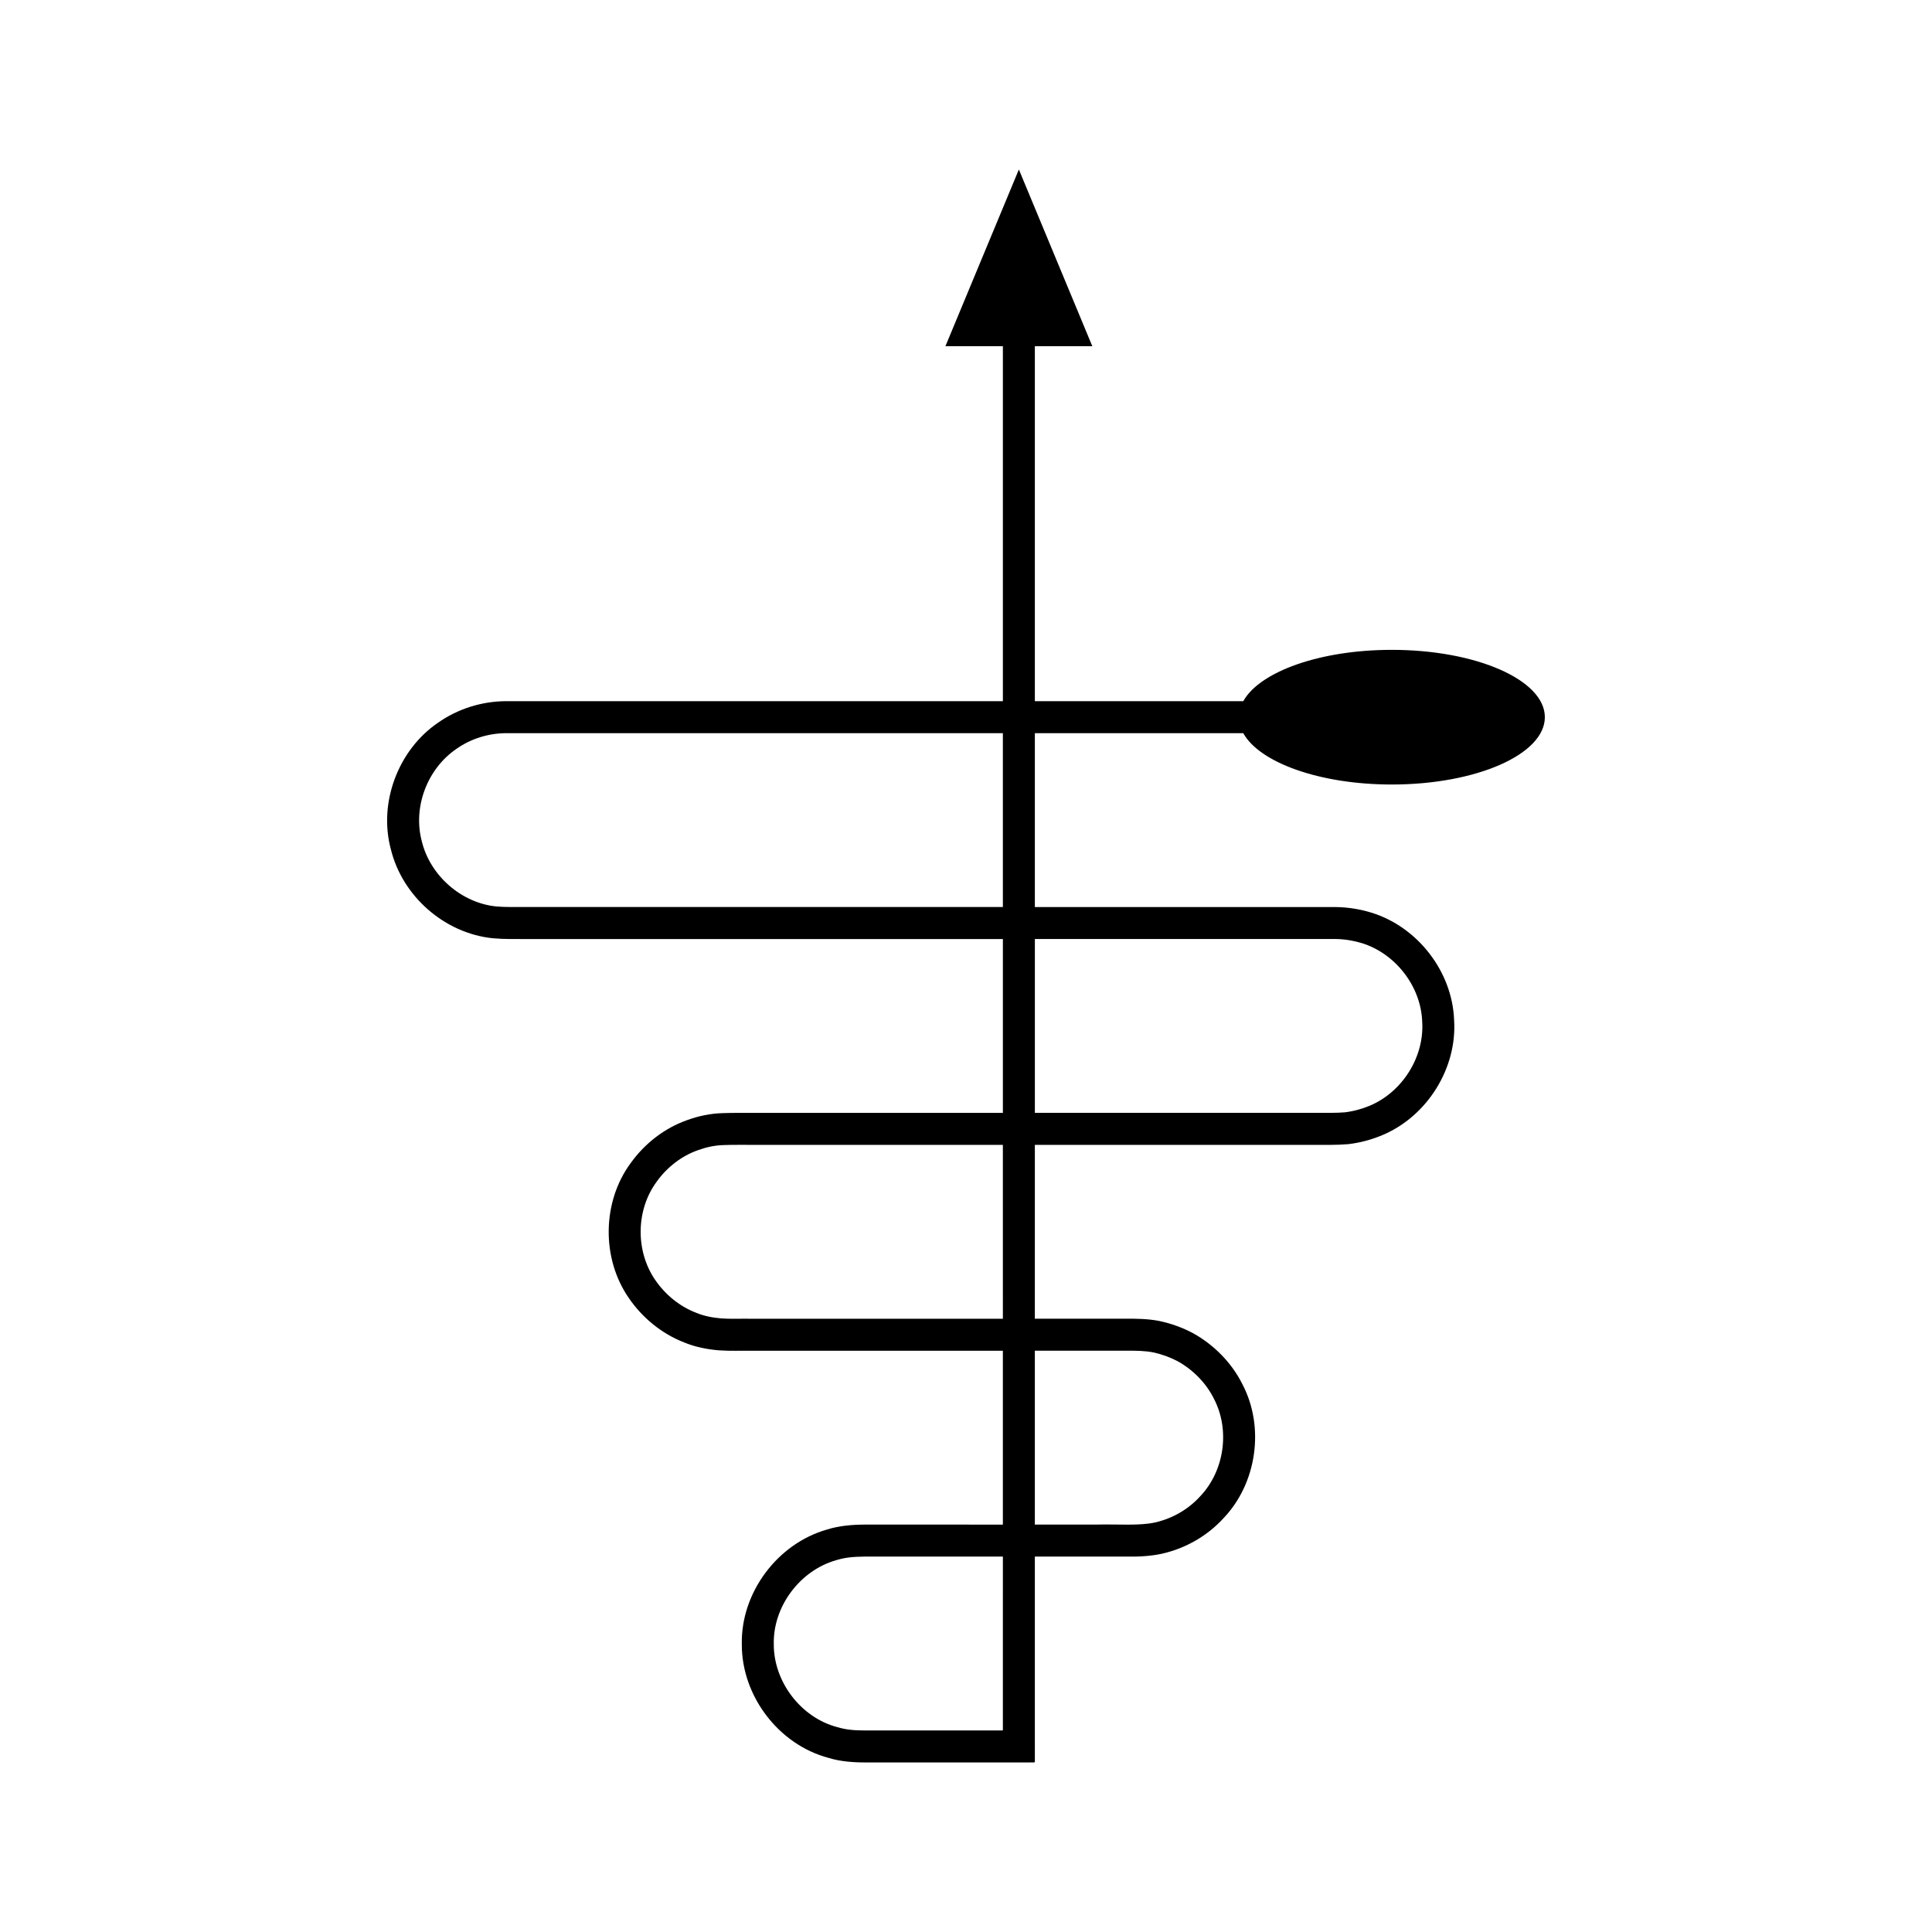
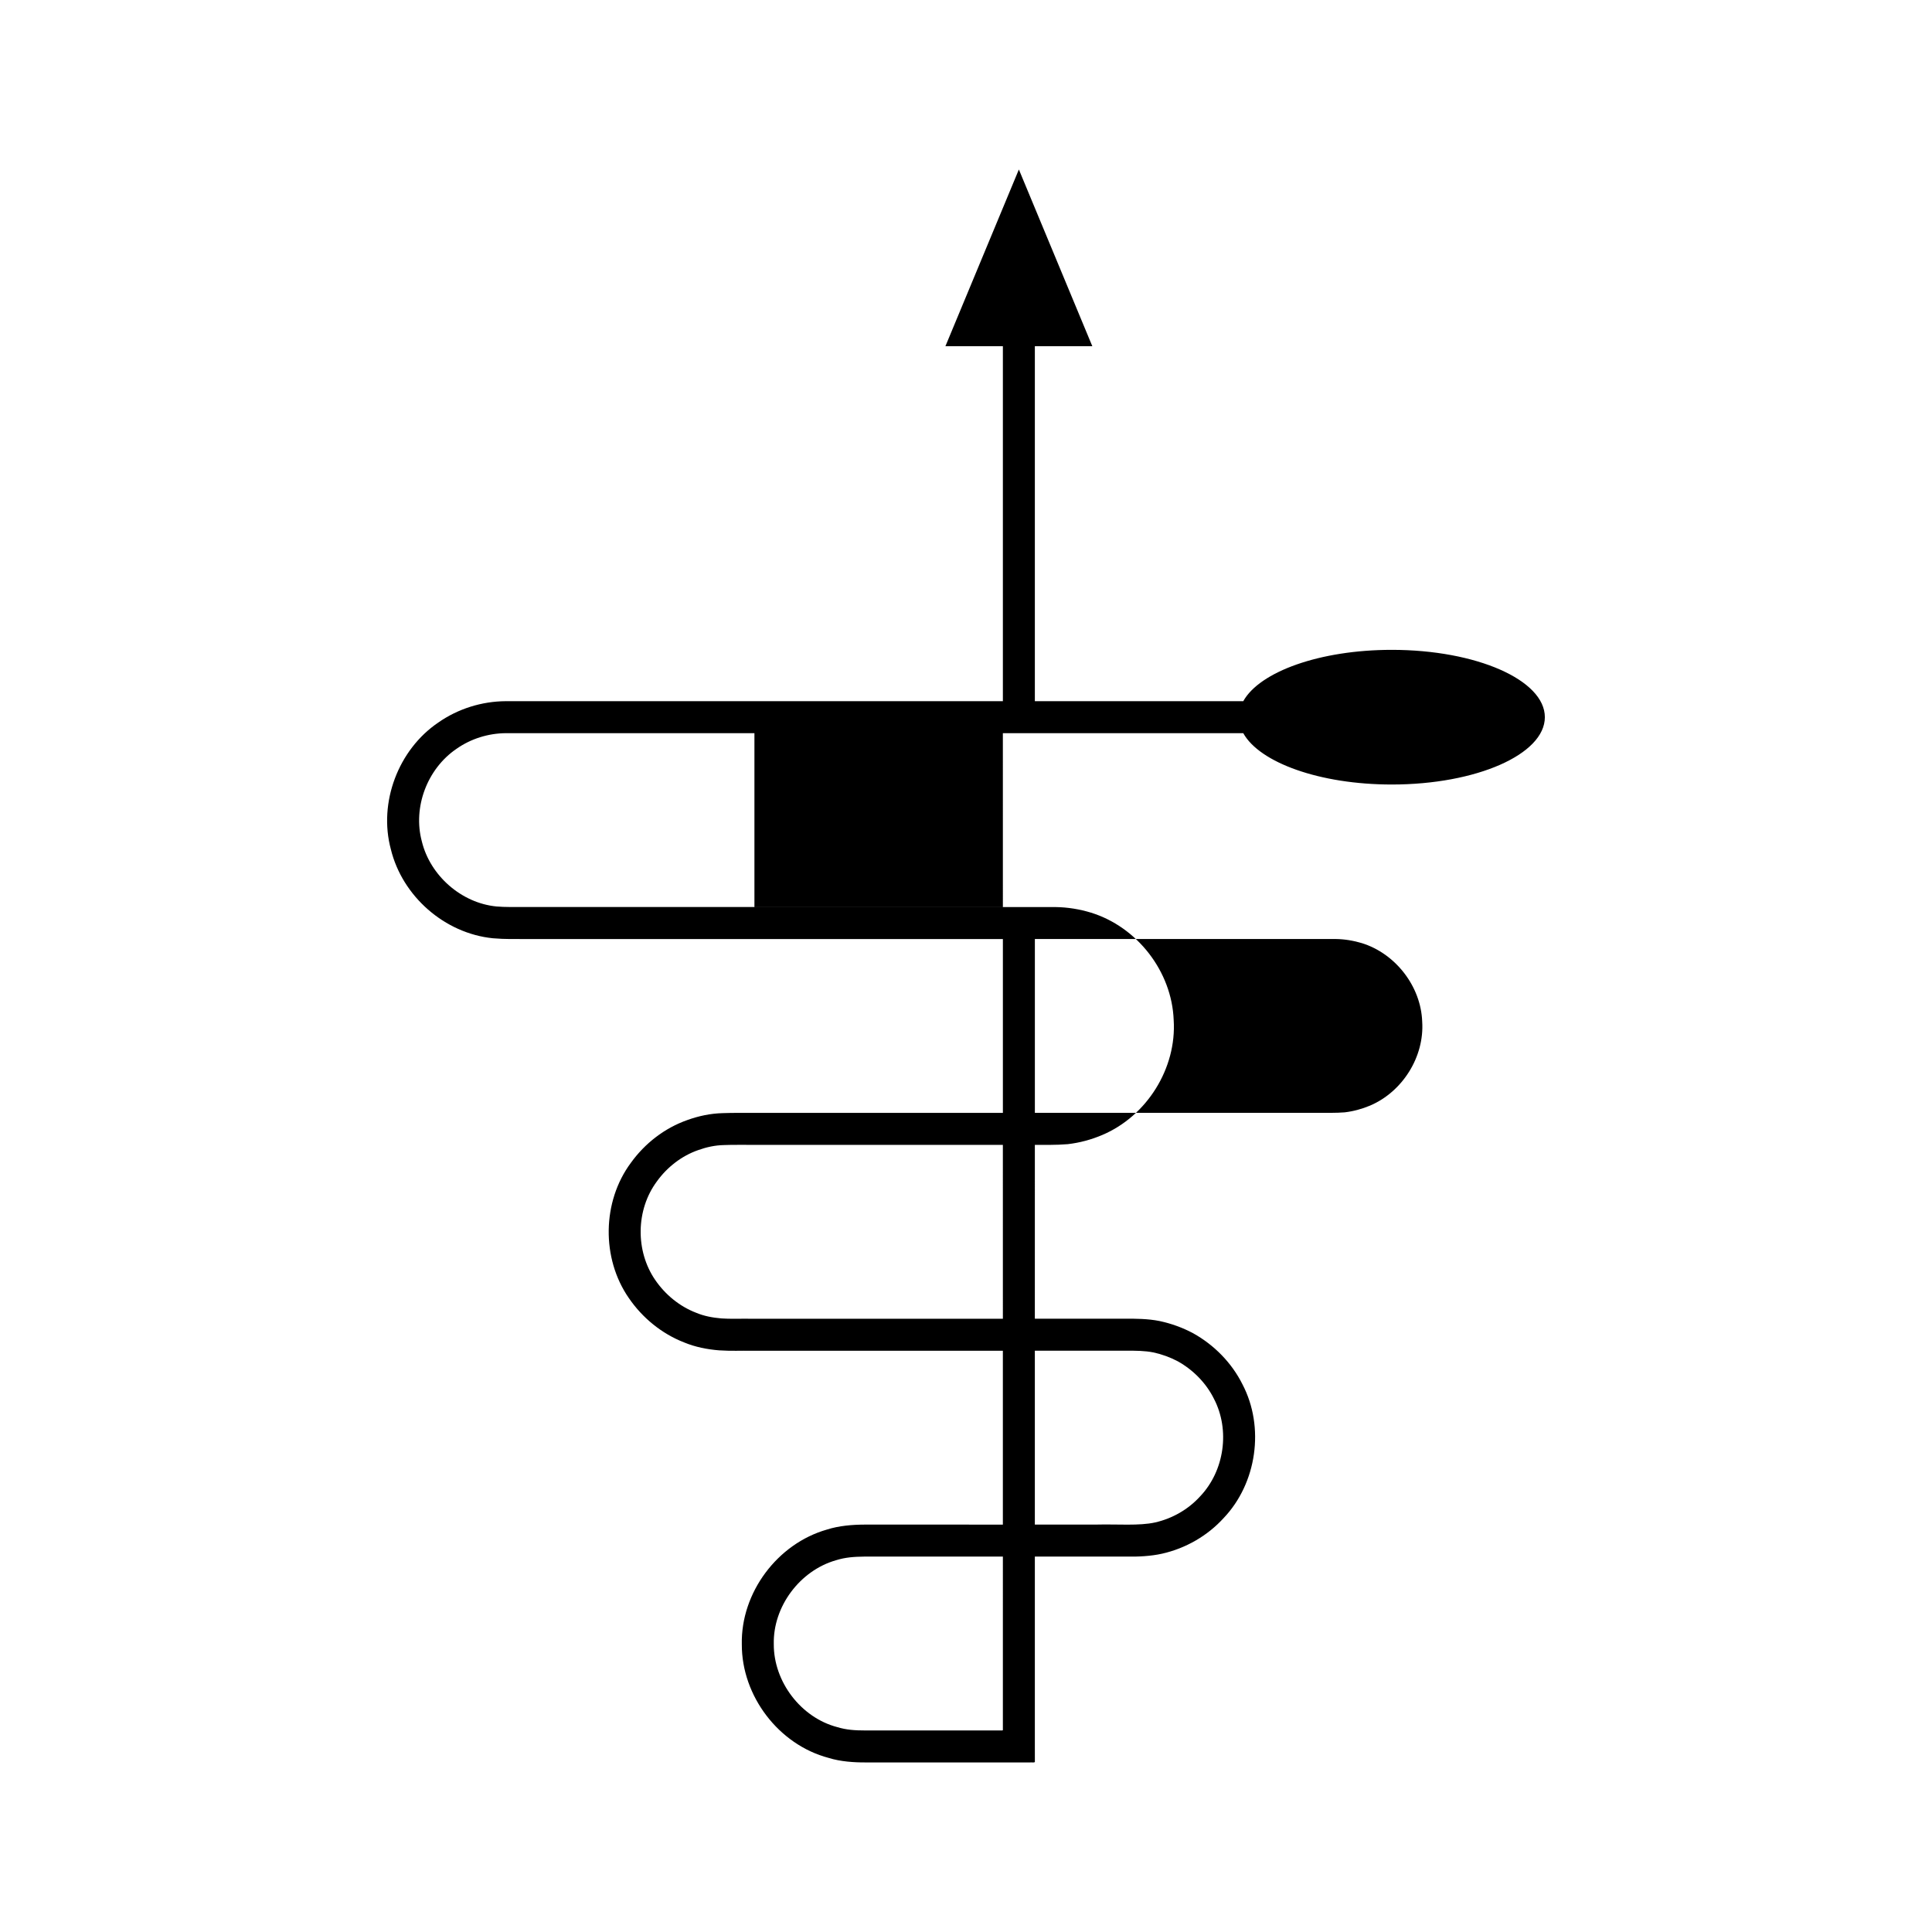
<svg xmlns="http://www.w3.org/2000/svg" fill="#000000" width="800px" height="800px" version="1.1" viewBox="144 144 512 512">
-   <path d="m473.48 338.3c4.328 7.805 20.285 13.605 39.363 13.605 22.402 0 40.559-7.988 40.559-17.844s-18.16-17.844-40.559-17.844c-19.074 0-35.031 5.801-39.363 13.605h-55.234v-94.07h15.23l-19.465-46.836-19.469 46.836h15.23v94.07h-131.71c-6.367 0.027-12.719 2.012-17.926 5.668-10.578 7.164-15.898 21.191-12.555 33.586 3.039 12.449 14.25 22.289 27.043 23.574 3.352 0.293 5.953 0.18 8.719 0.203h126.43v46.078h-65.852c-2.828 0.027-5.332-0.059-8.43 0.062-3.18 0.082-6.344 0.746-9.332 1.828-6.016 2.109-11.266 6.184-14.965 11.328-7.648 10.285-7.852 25.336-0.539 35.863 3.59 5.238 8.703 9.43 14.648 11.746 2.945 1.223 6.113 1.844 9.277 2.098 3.34 0.215 5.668 0.059 8.551 0.109h66.637v46.078l-10.348-0.008h-26.375c-3.082 0.012-6.711 0.289-9.891 1.312-13.137 3.734-22.852 16.723-22.566 30.426-0.051 13.68 9.773 26.598 23.004 30.09 3.164 0.996 6.887 1.219 9.844 1.199h43.582c0.398-0.047 1 0.109 1.23-0.109v-1.34l-0.004-2.672v-50.434h24.598c2.547 0.062 6.125-0.086 9.133-0.77 6.215-1.402 11.98-4.703 16.262-9.395 8.84-9.254 10.973-24.129 5.019-35.496-2.848-5.699-7.488-10.41-13.039-13.508-2.805-1.5-5.824-2.594-8.941-3.254-3.109-0.629-6.488-0.625-9.055-0.613h-23.98l0.004-46.07h74.316c2.777-0.023 5.348 0.086 8.703-0.184 3.168-0.363 6.266-1.203 9.195-2.449 11.77-4.996 19.723-17.664 18.891-30.48-0.496-12.836-9.652-24.625-21.887-28.418-3.047-0.934-6.215-1.445-9.398-1.488l-8.277-0.008h-71.543v-46.078zm-63.707 247.56v16.66c-0.148 0.137-0.535 0.039-0.789 0.07h-35.547c-2.887-0.004-5.086-0.141-7.547-0.883-9.66-2.527-16.879-12.055-16.828-21.992-0.23-9.965 6.926-19.52 16.512-22.242 2.43-0.762 4.707-0.926 7.473-0.961h36.727zm0-92.379h-66.641c-2.617-0.039-5.805 0.086-7.957-0.086-2.305-0.195-4.617-0.617-6.762-1.527-4.34-1.68-8.094-4.769-10.734-8.605-5.332-7.703-5.191-18.648 0.398-26.176 2.711-3.769 6.57-6.781 10.957-8.301 2.18-0.785 4.473-1.285 6.801-1.332 2.402-0.105 5.406-0.031 8.082-0.055h65.852zm0-109.11h-126.43c-2.738-0.008-5.648 0.051-7.785-0.148-9.293-0.906-17.57-8.18-19.766-17.242-2.434-9.043 1.422-19.254 9.191-24.539 3.824-2.684 8.426-4.109 13.086-4.144h131.7zm32.457 117.58c2.934-0.012 5.09 0.004 7.398 0.449 2.269 0.488 4.465 1.285 6.519 2.371 4.055 2.273 7.481 5.734 9.551 9.902 4.328 8.297 2.801 19.121-3.68 25.91-3.141 3.453-7.371 5.852-11.891 6.879-4.195 0.945-10.09 0.426-15.543 0.566h-16.34v-46.078zm-1.984-109.11h49.547l8.238 0.008c2.328 0.039 4.633 0.418 6.856 1.086 8.93 2.762 15.672 11.449 16.008 20.777 0.621 9.332-5.207 18.617-13.824 22.285-2.141 0.898-4.394 1.512-6.703 1.785-2.133 0.184-5.078 0.129-7.801 0.137h-74.316v-46.078z" />
+   <path d="m473.48 338.3c4.328 7.805 20.285 13.605 39.363 13.605 22.402 0 40.559-7.988 40.559-17.844s-18.16-17.844-40.559-17.844c-19.074 0-35.031 5.801-39.363 13.605h-55.234v-94.07h15.23l-19.465-46.836-19.469 46.836h15.23v94.07h-131.71c-6.367 0.027-12.719 2.012-17.926 5.668-10.578 7.164-15.898 21.191-12.555 33.586 3.039 12.449 14.25 22.289 27.043 23.574 3.352 0.293 5.953 0.18 8.719 0.203h126.43v46.078h-65.852c-2.828 0.027-5.332-0.059-8.43 0.062-3.18 0.082-6.344 0.746-9.332 1.828-6.016 2.109-11.266 6.184-14.965 11.328-7.648 10.285-7.852 25.336-0.539 35.863 3.59 5.238 8.703 9.43 14.648 11.746 2.945 1.223 6.113 1.844 9.277 2.098 3.34 0.215 5.668 0.059 8.551 0.109h66.637v46.078l-10.348-0.008h-26.375c-3.082 0.012-6.711 0.289-9.891 1.312-13.137 3.734-22.852 16.723-22.566 30.426-0.051 13.68 9.773 26.598 23.004 30.09 3.164 0.996 6.887 1.219 9.844 1.199h43.582c0.398-0.047 1 0.109 1.23-0.109v-1.34l-0.004-2.672v-50.434h24.598c2.547 0.062 6.125-0.086 9.133-0.77 6.215-1.402 11.98-4.703 16.262-9.395 8.84-9.254 10.973-24.129 5.019-35.496-2.848-5.699-7.488-10.41-13.039-13.508-2.805-1.5-5.824-2.594-8.941-3.254-3.109-0.629-6.488-0.625-9.055-0.613h-23.98l0.004-46.07c2.777-0.023 5.348 0.086 8.703-0.184 3.168-0.363 6.266-1.203 9.195-2.449 11.77-4.996 19.723-17.664 18.891-30.48-0.496-12.836-9.652-24.625-21.887-28.418-3.047-0.934-6.215-1.445-9.398-1.488l-8.277-0.008h-71.543v-46.078zm-63.707 247.56v16.66c-0.148 0.137-0.535 0.039-0.789 0.07h-35.547c-2.887-0.004-5.086-0.141-7.547-0.883-9.66-2.527-16.879-12.055-16.828-21.992-0.23-9.965 6.926-19.52 16.512-22.242 2.43-0.762 4.707-0.926 7.473-0.961h36.727zm0-92.379h-66.641c-2.617-0.039-5.805 0.086-7.957-0.086-2.305-0.195-4.617-0.617-6.762-1.527-4.34-1.68-8.094-4.769-10.734-8.605-5.332-7.703-5.191-18.648 0.398-26.176 2.711-3.769 6.57-6.781 10.957-8.301 2.18-0.785 4.473-1.285 6.801-1.332 2.402-0.105 5.406-0.031 8.082-0.055h65.852zm0-109.11h-126.43c-2.738-0.008-5.648 0.051-7.785-0.148-9.293-0.906-17.57-8.18-19.766-17.242-2.434-9.043 1.422-19.254 9.191-24.539 3.824-2.684 8.426-4.109 13.086-4.144h131.7zm32.457 117.58c2.934-0.012 5.09 0.004 7.398 0.449 2.269 0.488 4.465 1.285 6.519 2.371 4.055 2.273 7.481 5.734 9.551 9.902 4.328 8.297 2.801 19.121-3.68 25.91-3.141 3.453-7.371 5.852-11.891 6.879-4.195 0.945-10.09 0.426-15.543 0.566h-16.34v-46.078zm-1.984-109.11h49.547l8.238 0.008c2.328 0.039 4.633 0.418 6.856 1.086 8.93 2.762 15.672 11.449 16.008 20.777 0.621 9.332-5.207 18.617-13.824 22.285-2.141 0.898-4.394 1.512-6.703 1.785-2.133 0.184-5.078 0.129-7.801 0.137h-74.316v-46.078z" />
</svg>